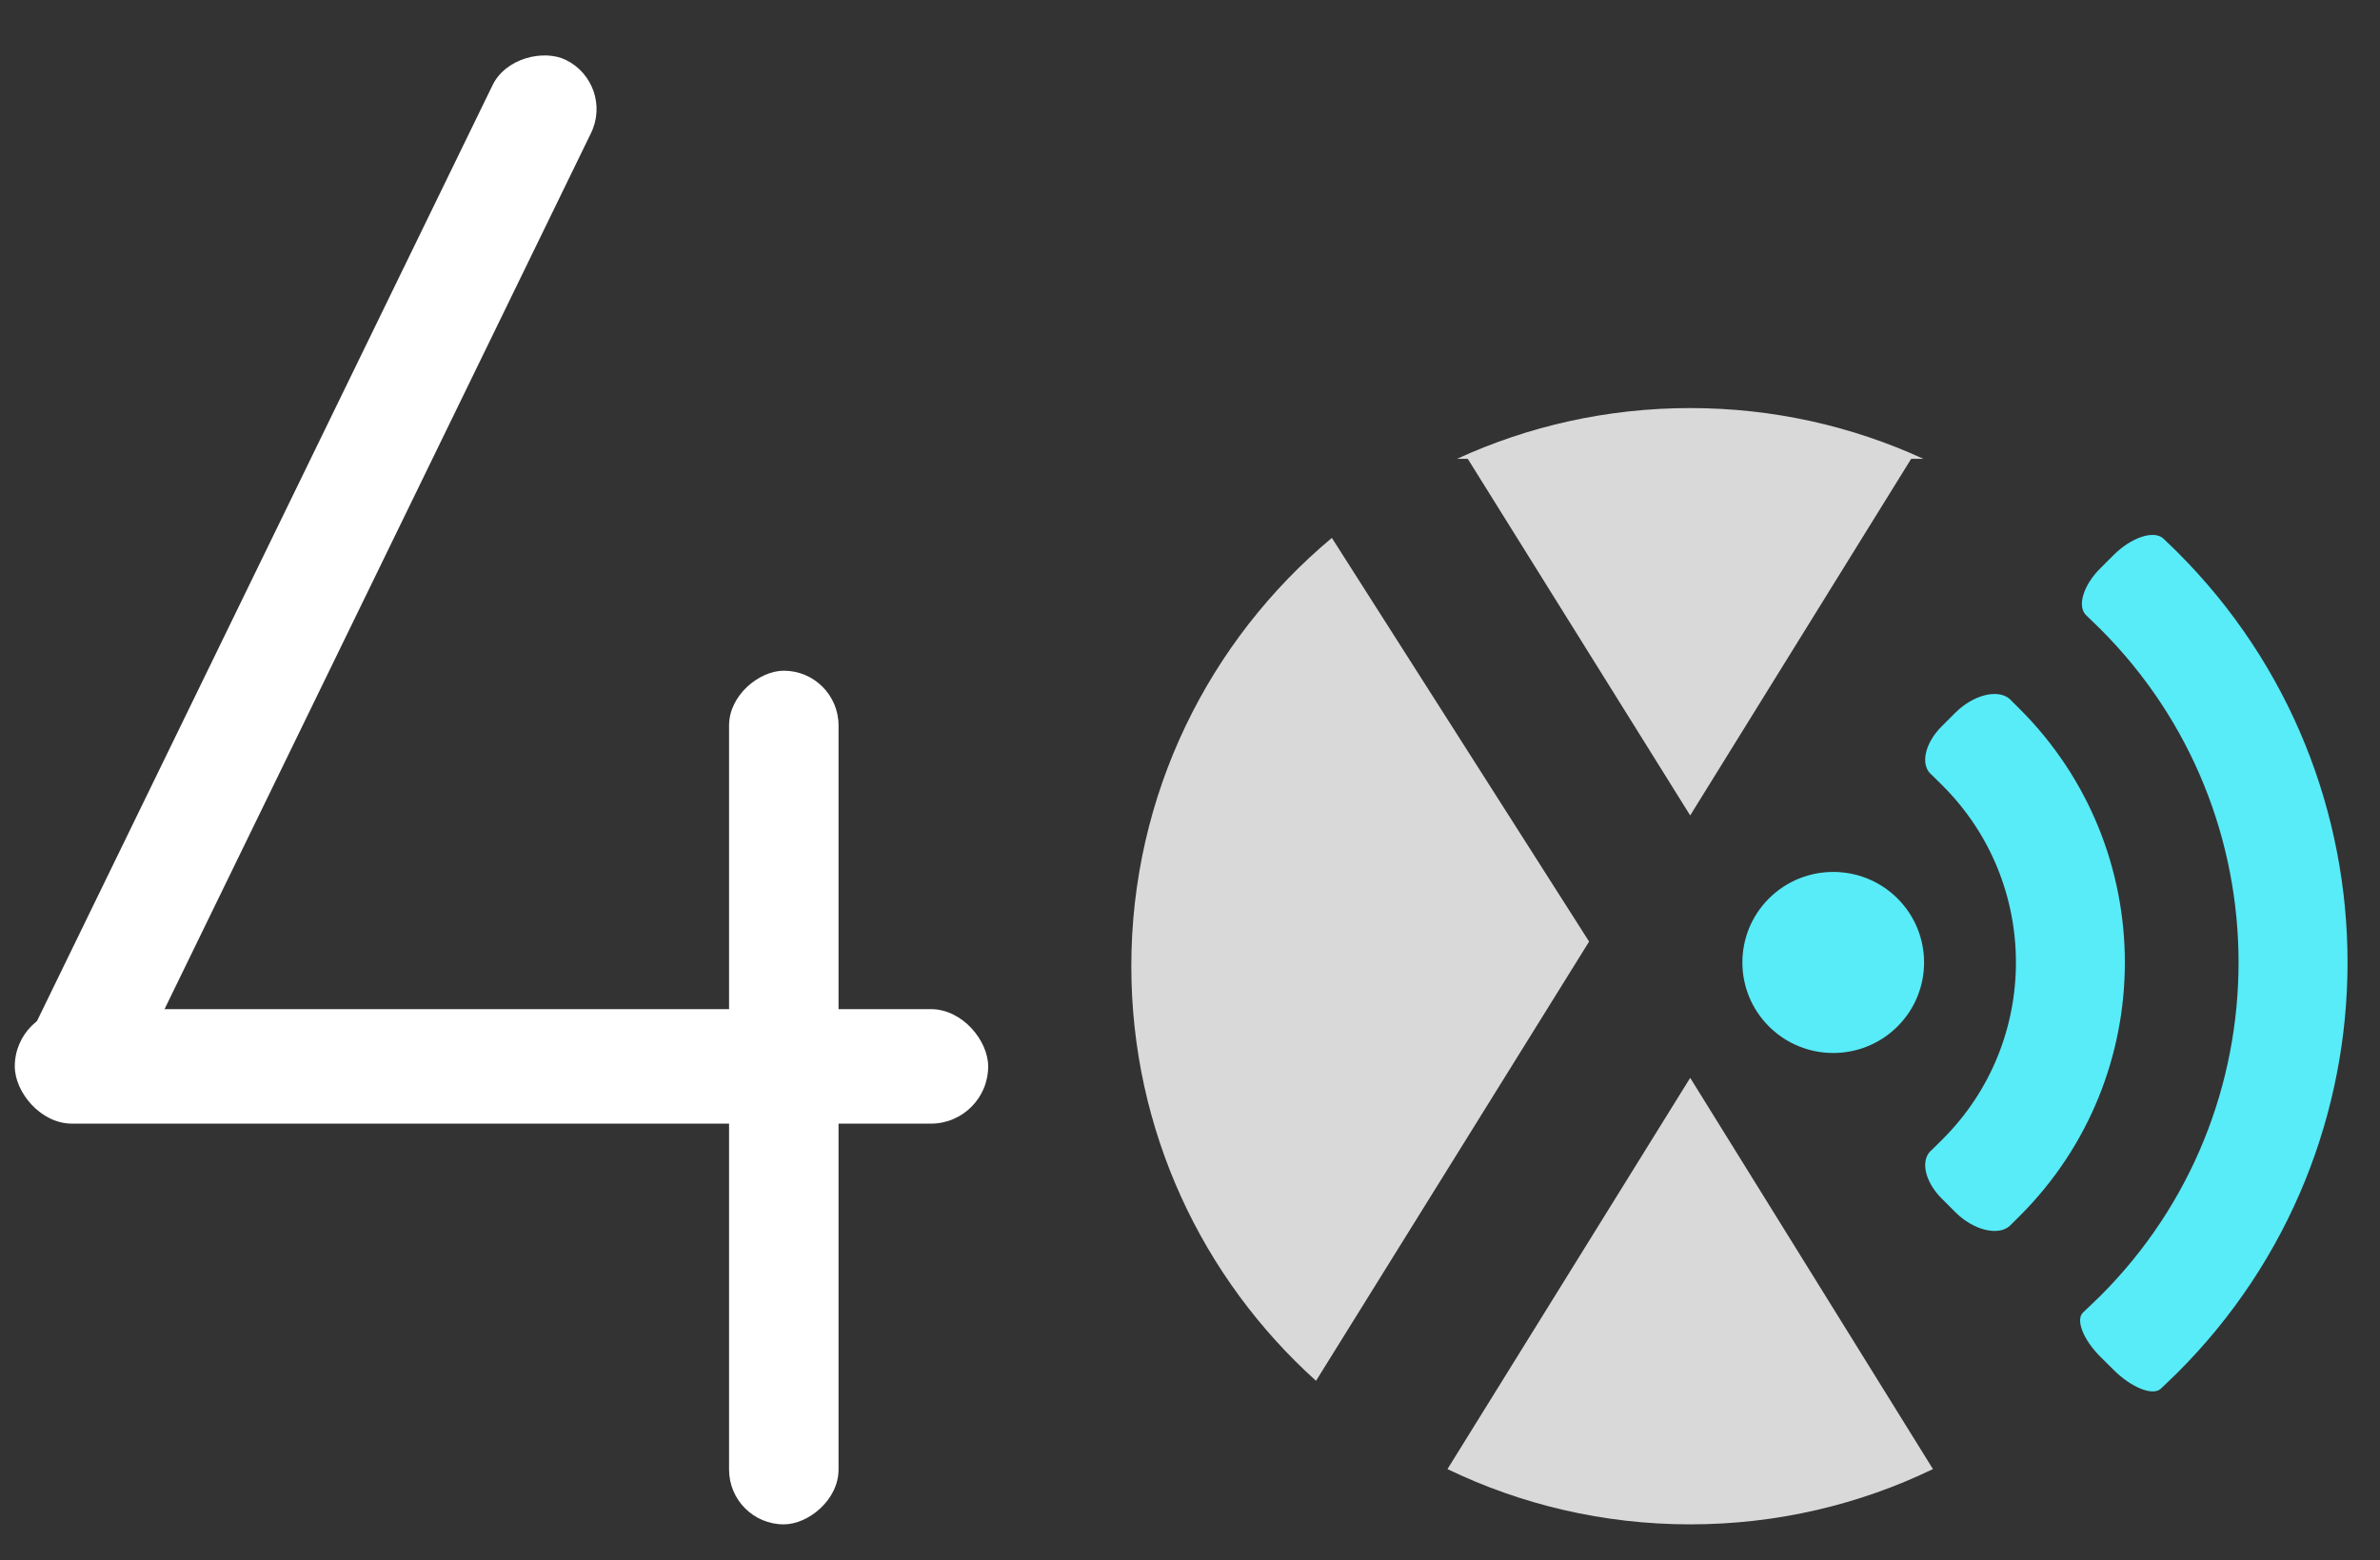
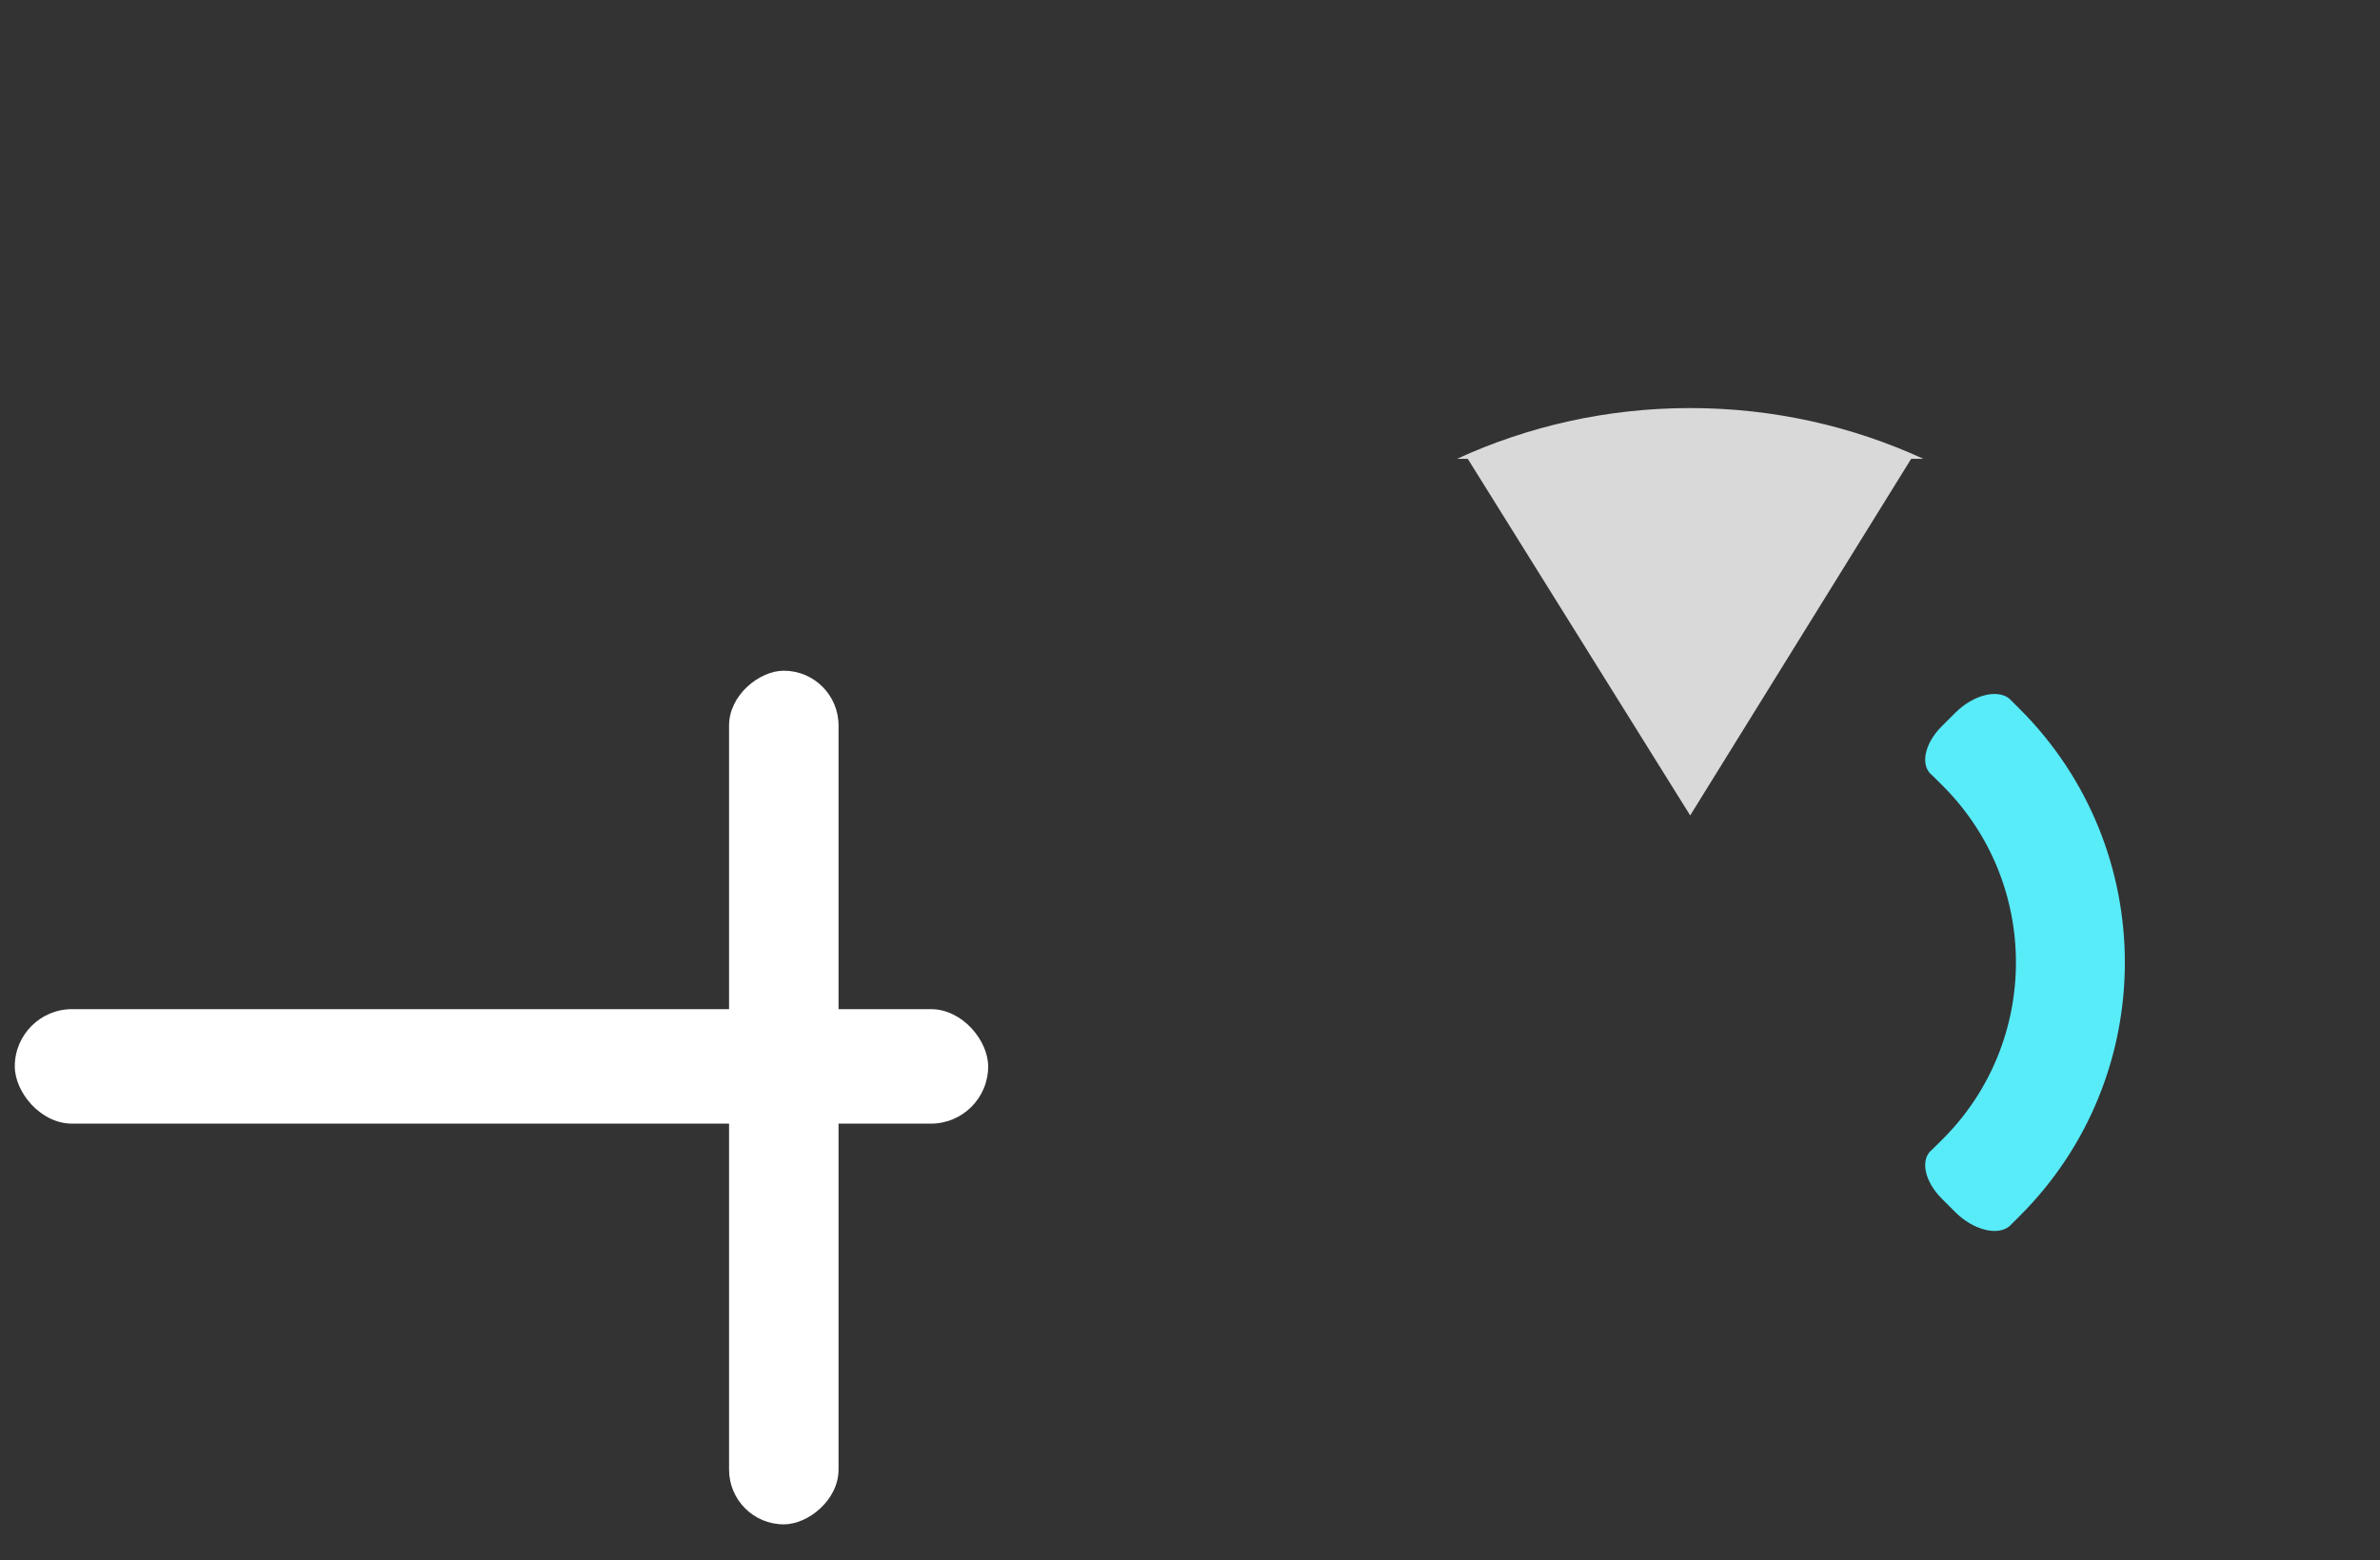
<svg xmlns="http://www.w3.org/2000/svg" width="61" height="40" viewBox="0 0 61 40" fill="none">
  <rect x="0" y="0" width="61" height="40" fill="#333333" stroke="none" />
  <rect x="0.379" y="25.87" width="24.948" height="2.935" rx="1.468" fill="white" />
  <rect x="18.686" y="39.078" width="21.884" height="2.806" rx="1.403" transform="rotate(-90 18.686 39.078)" fill="white" />
-   <rect x="0.168" y="27.778" width="29.869" height="2.806" rx="1.403" transform="rotate(-64.048 0.168 27.778)" fill="white" />
-   <path d="M49.542 37.661L43.32 27.631L37.099 37.661C38.98 38.569 41.091 39.078 43.32 39.078C45.55 39.078 47.66 38.569 49.542 37.661Z" fill="#D9D9D9" />
-   <path d="M33.73 35.398C30.823 32.779 28.996 28.988 28.996 24.769C28.996 20.358 30.994 16.414 34.136 13.789L40.729 24.138L33.73 35.398Z" fill="#D9D9D9" />
  <path d="M37.344 11.762H37.619L43.32 20.904L48.984 11.762H49.296C47.477 10.927 45.453 10.461 43.32 10.461C41.187 10.461 39.163 10.927 37.344 11.762Z" fill="#D9D9D9" />
  <path d="M51.764 31.174C55.361 27.589 55.359 21.757 51.763 18.172L51.501 17.911C51.193 17.657 50.572 17.817 50.119 18.268L49.77 18.616C49.317 19.067 49.206 19.635 49.524 19.877L49.789 20.14C52.296 22.64 52.295 26.706 49.789 29.205L49.524 29.468C49.207 29.711 49.317 30.278 49.77 30.73L50.119 31.078C50.571 31.529 51.195 31.69 51.501 31.436C51.501 31.436 51.501 31.436 51.764 31.174L51.764 31.174Z" fill="#58EBF8" />
-   <path d="M48.633 26.314C47.723 27.221 46.249 27.221 45.339 26.314C44.43 25.408 44.43 23.939 45.339 23.032C46.249 22.126 47.723 22.126 48.633 23.032C49.542 23.939 49.542 25.408 48.633 26.314Z" fill="#58EBF8" />
-   <path d="M55.377 35.605L55.563 35.428C55.643 35.353 55.722 35.276 55.801 35.198C61.624 29.395 61.624 19.952 55.801 14.148C55.754 14.102 55.708 14.056 55.661 14.011C55.443 13.802 55.443 13.802 55.443 13.802C55.196 13.585 54.624 13.778 54.172 14.229L53.837 14.563C53.384 15.013 53.225 15.564 53.483 15.786L53.708 16.004C53.748 16.041 53.786 16.079 53.825 16.118C58.558 20.835 58.558 28.511 53.825 33.229C53.746 33.308 53.665 33.386 53.584 33.461C53.399 33.636 53.399 33.636 53.399 33.636C53.187 33.817 53.384 34.334 53.837 34.785L54.172 35.118C54.624 35.569 55.167 35.788 55.377 35.605L55.377 35.605Z" fill="#58EBF8" />
</svg>